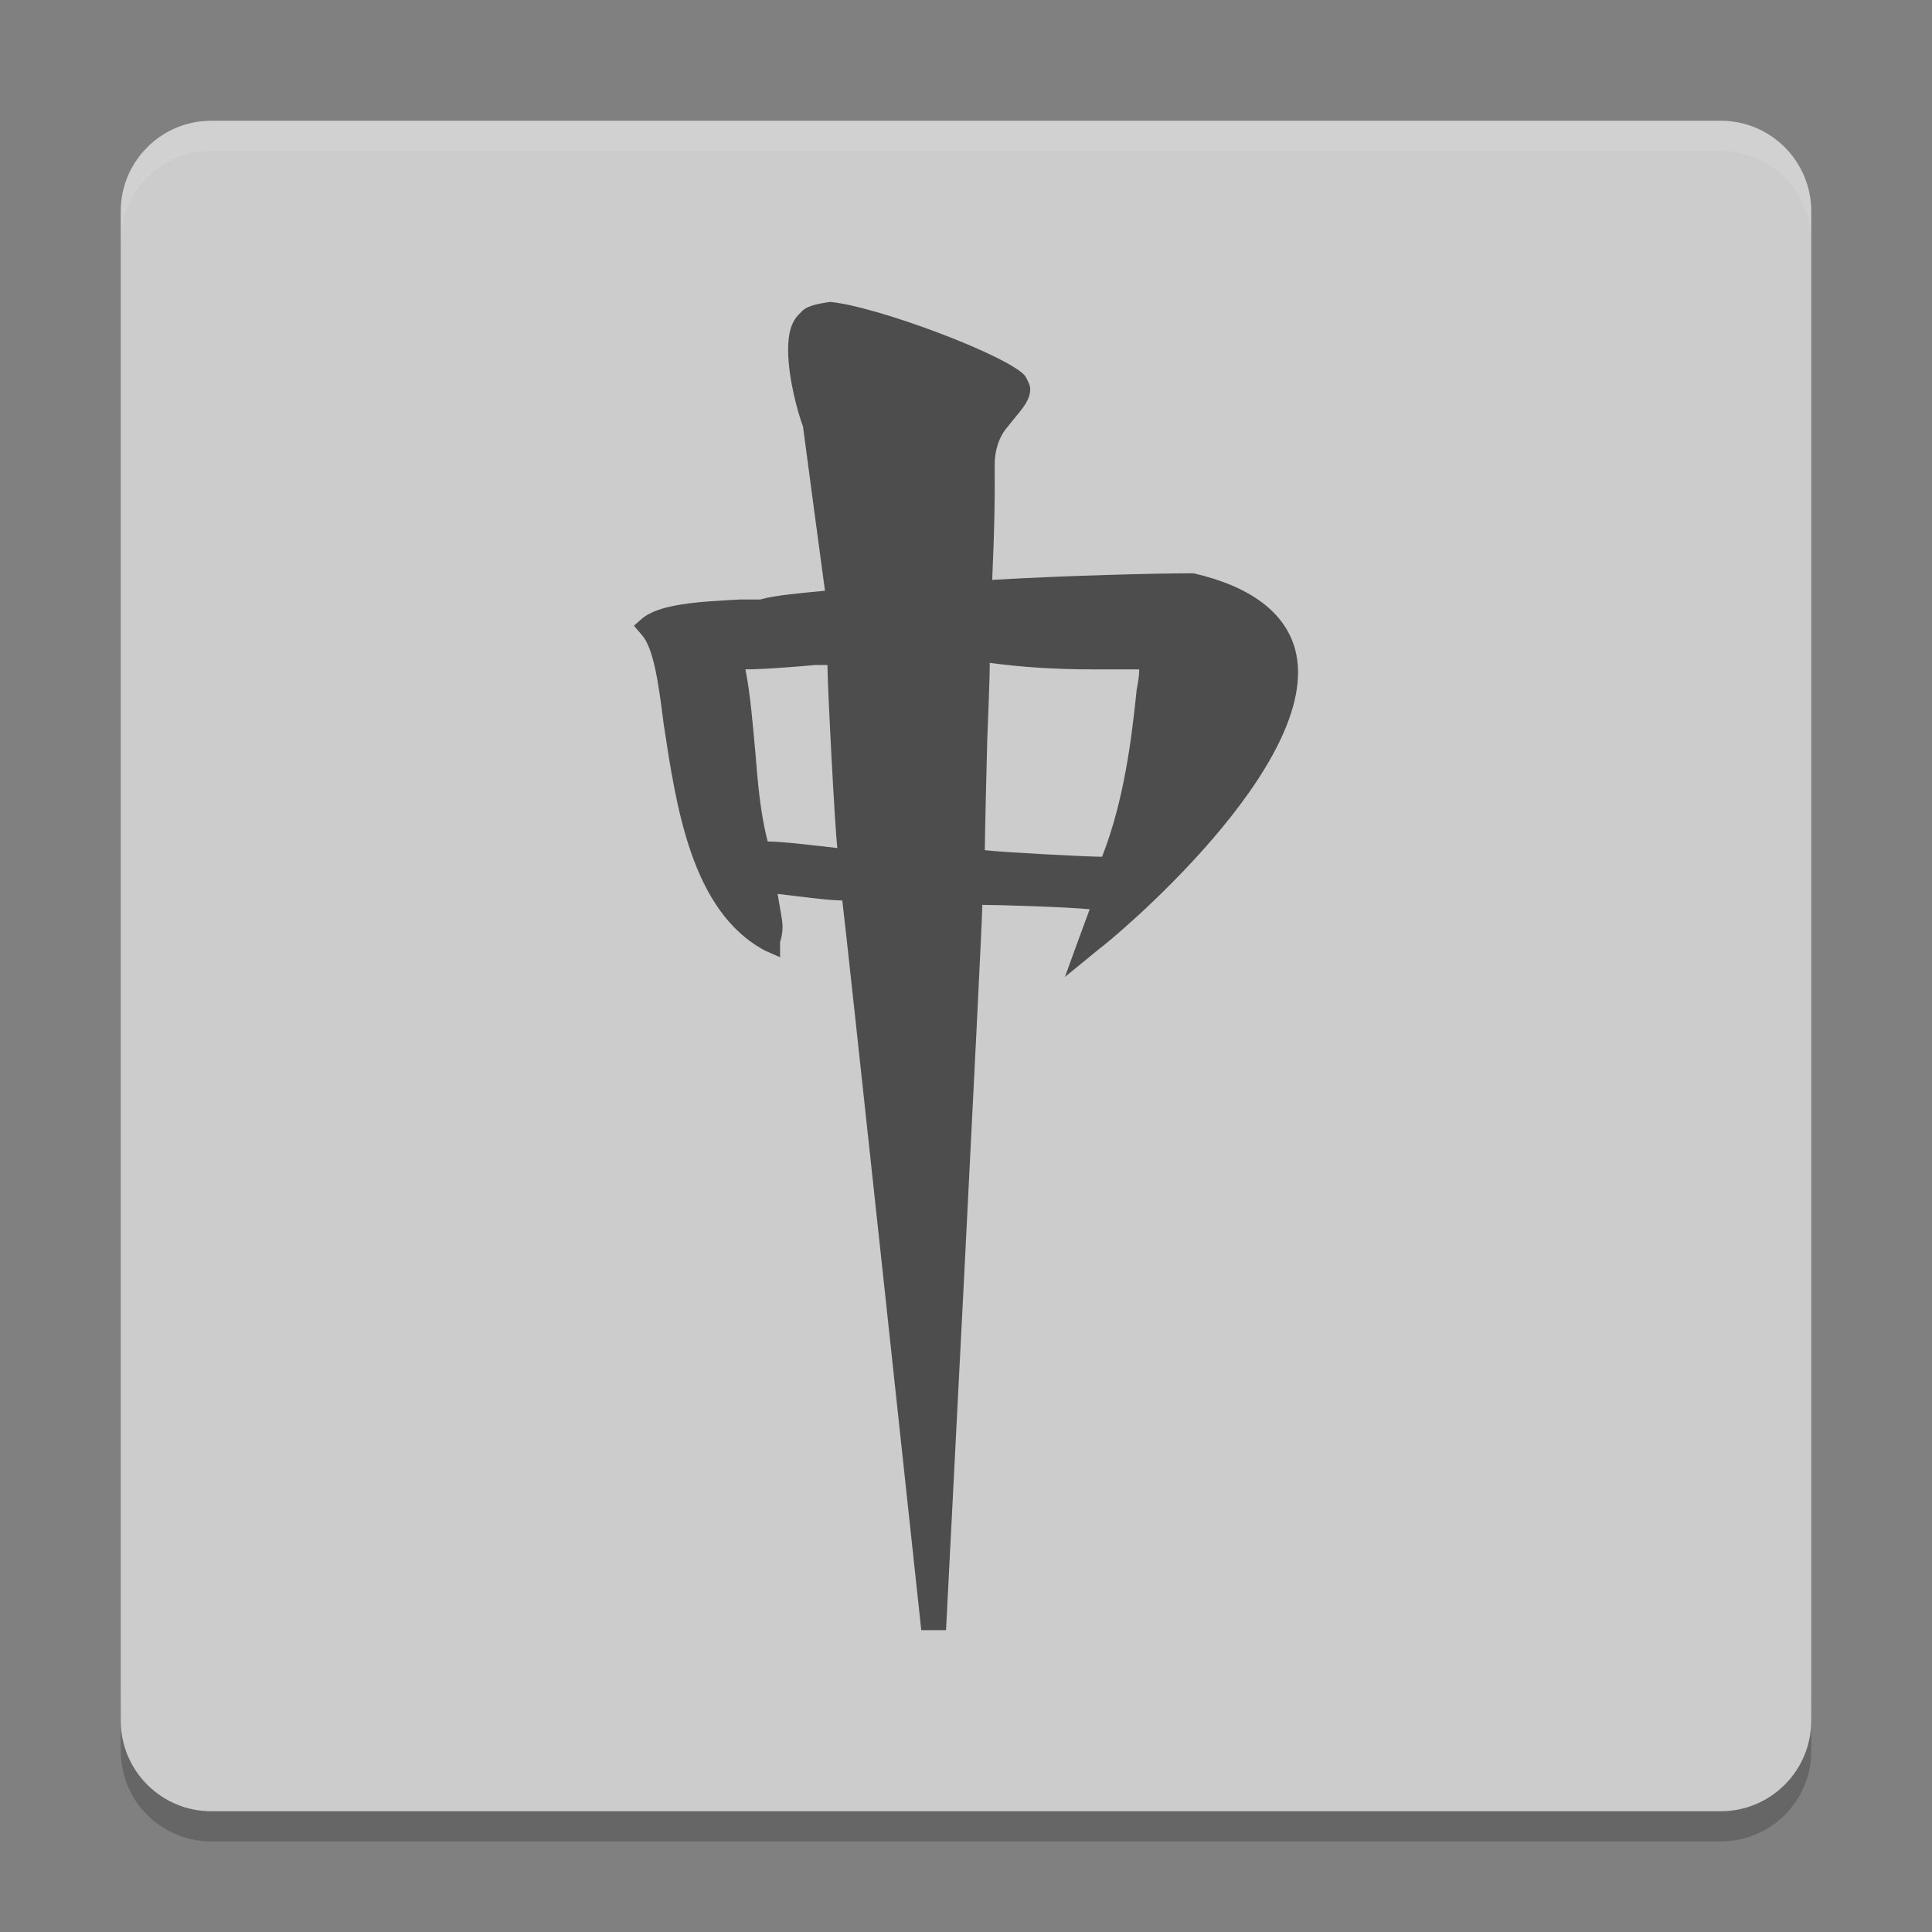
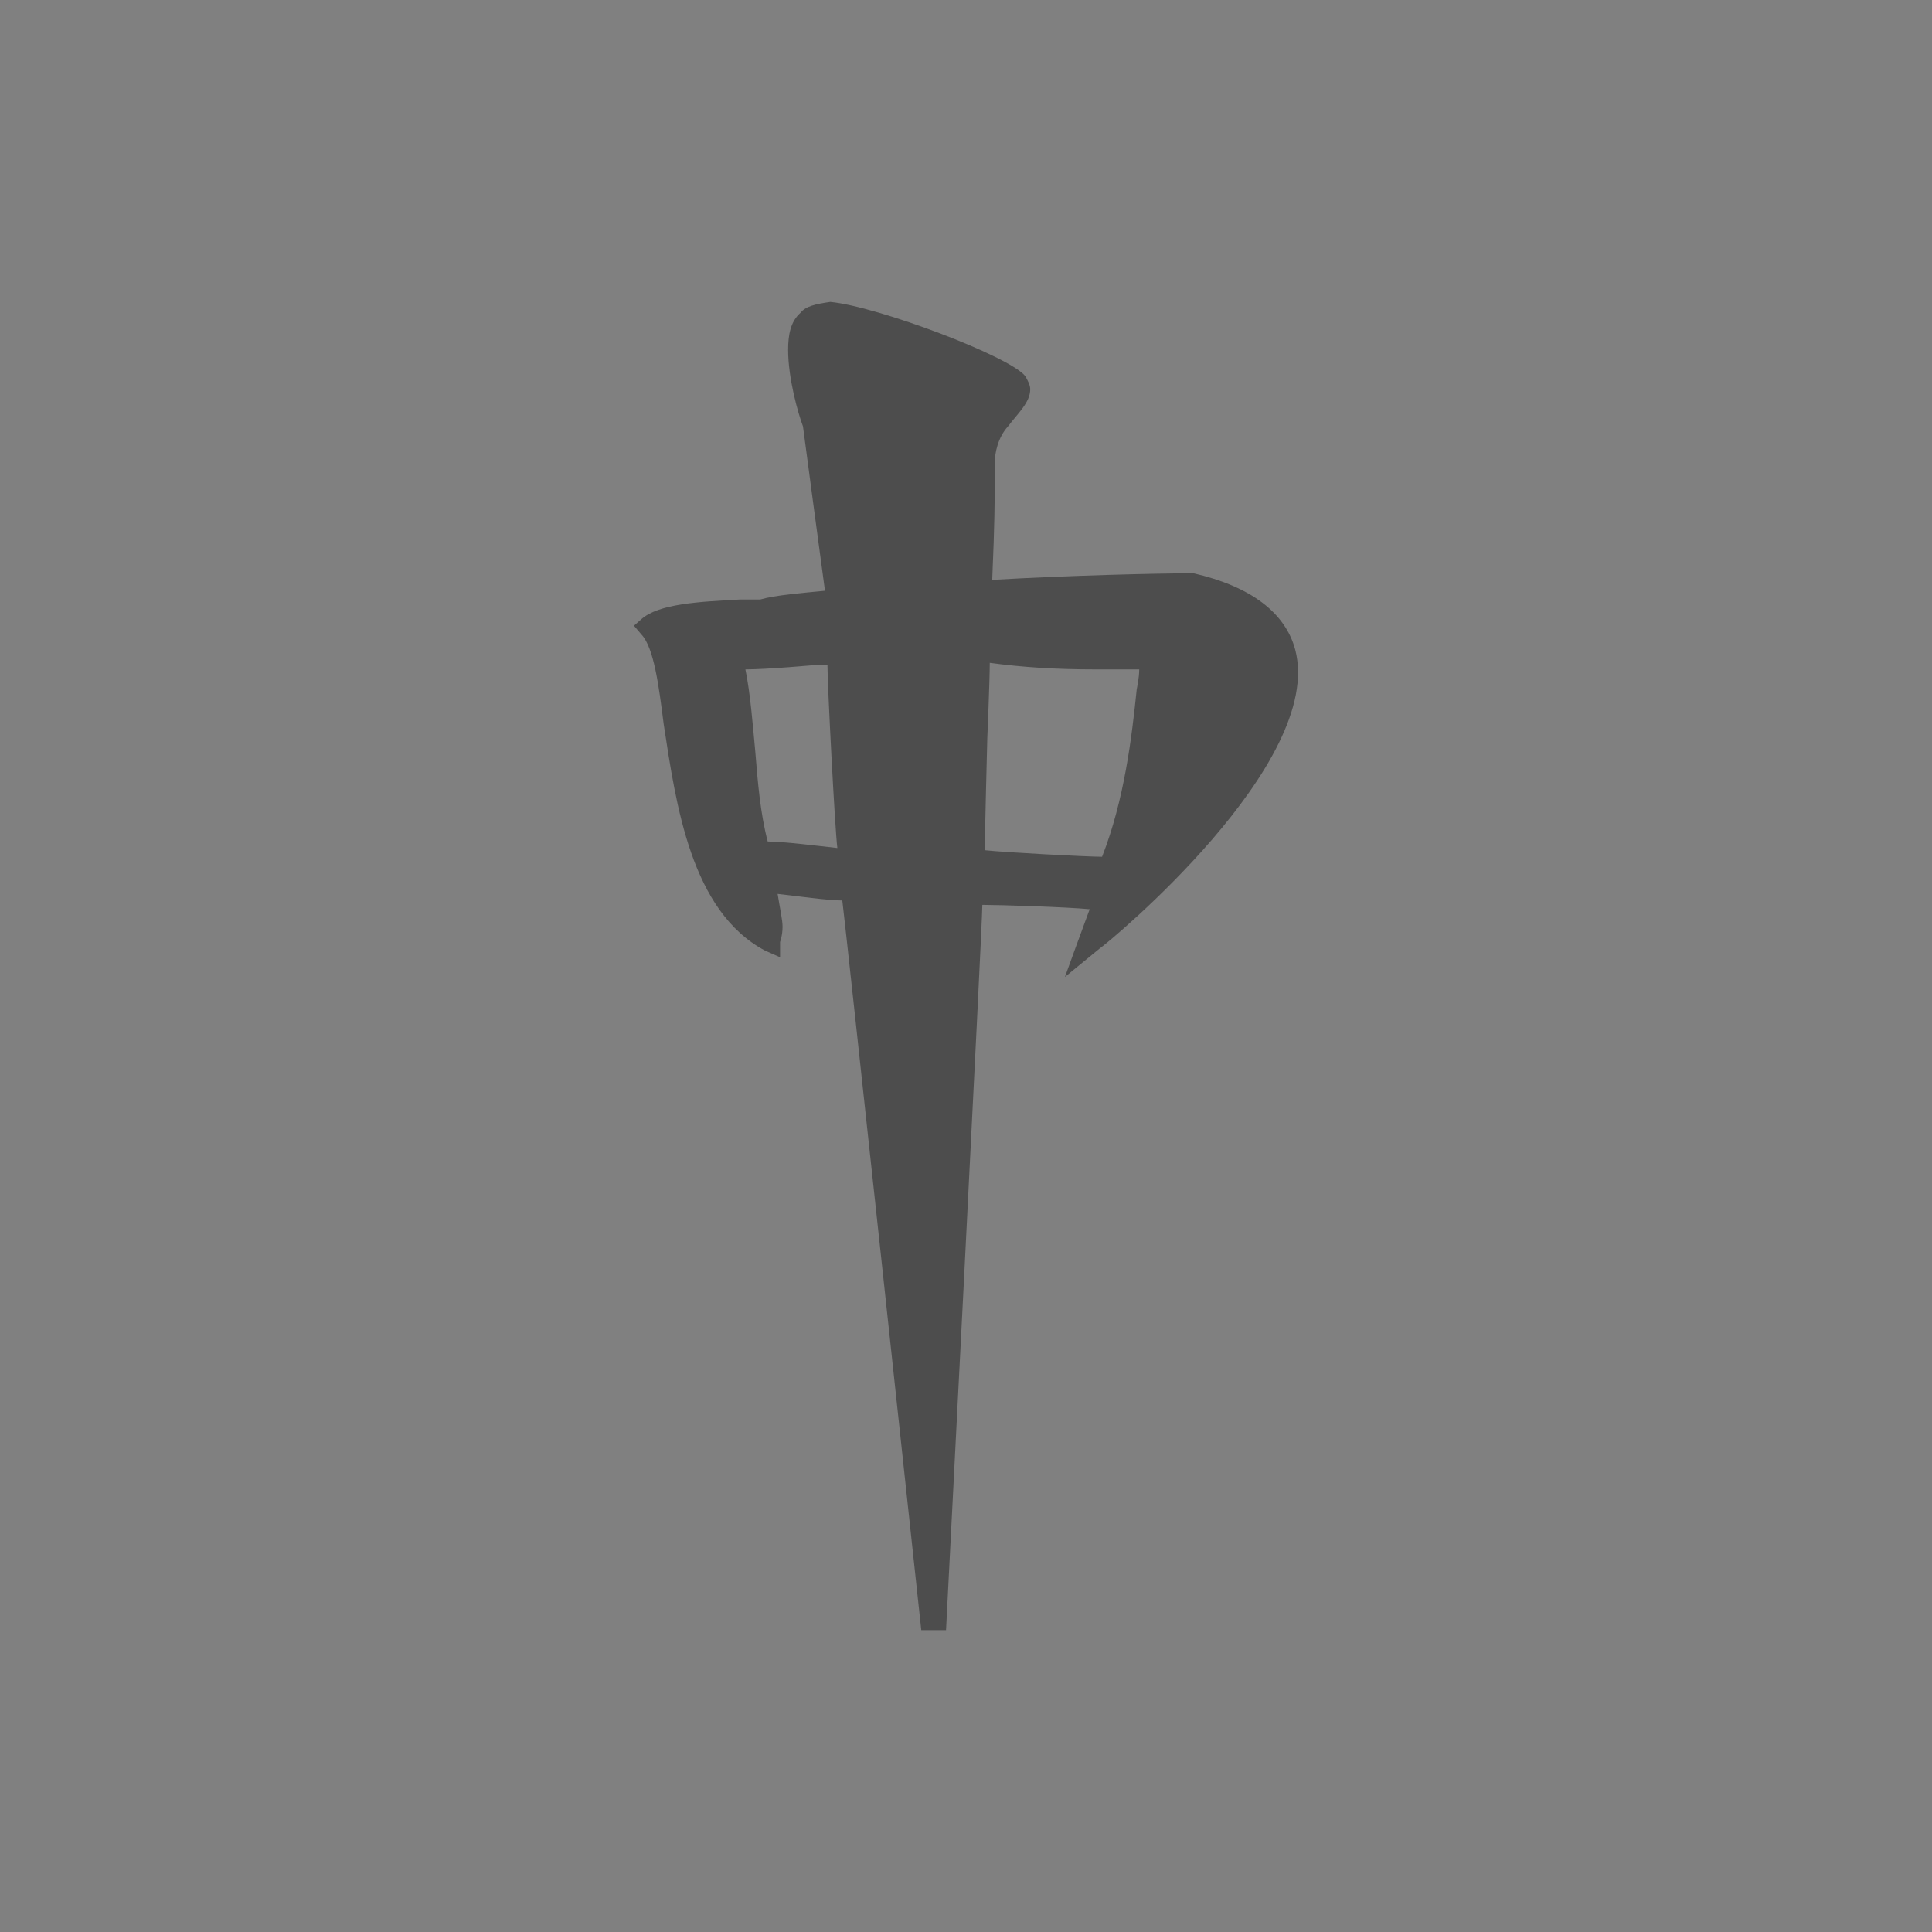
<svg xmlns="http://www.w3.org/2000/svg" xmlns:xlink="http://www.w3.org/1999/xlink" width="384pt" height="384pt" version="1.1" viewBox="0 0 384 384">
  <rect x="0" y="0" width="384" height="384" fill="#808080" stroke="none" />
  <defs>
    <filter id="alpha" width="100%" height="100%" x="0%" y="0%" filterUnits="objectBoundingBox">
      <feColorMatrix in="SourceGraphic" type="matrix" values="0 0 0 0 1 0 0 0 0 1 0 0 0 0 1 0 0 0 1 0" />
    </filter>
    <mask id="mask0">
      <g filter="url(#alpha)">
        <rect width="384" height="384" x="0" y="0" style="fill:rgb(0%,0%,0%);fill-opacity:0.2" />
      </g>
    </mask>
    <clipPath id="clip1">
-       <rect width="384" height="384" x="0" y="0" />
-     </clipPath>
+       </clipPath>
    <g id="surface5" clip-path="url(#clip1)">
-       <path style="fill:rgb(0%,0%,0%)" d="M 24 336 L 24 348 C 24 357.973 32.027 366 42 366 L 342 366 C 351.973 366 360 357.973 360 348 L 360 336 C 360 345.973 351.973 354 342 354 L 42 354 C 32.027 354 24 345.973 24 336 Z M 24 336" />
-     </g>
+       </g>
    <mask id="mask1">
      <g filter="url(#alpha)">
        <rect width="384" height="384" x="0" y="0" style="fill:rgb(0%,0%,0%);fill-opacity:0.102" />
      </g>
    </mask>
    <clipPath id="clip2">
      <rect width="384" height="384" x="0" y="0" />
    </clipPath>
    <g id="surface8" clip-path="url(#clip2)">
-       <path style="fill:rgb(100%,100%,100%)" d="M 42 24 C 32.027 24 24 32.027 24 42 L 24 48 C 24 38.027 32.027 30 42 30 L 342 30 C 351.973 30 360 38.027 360 48 L 360 42 C 360 32.027 351.973 24 342 24 Z M 42 24" />
-     </g>
+       </g>
  </defs>
  <g>
    <use mask="url(#mask0)" xlink:href="#surface5" />
-     <path style="fill:rgb(80%,80%,80%)" d="M 360 342 L 360 42 C 360 32.059 351.941 24 342 24 L 42 24 C 32.059 24 24 32.059 24 42 L 24 342 C 24 351.941 32.059 360 42 360 L 342 360 C 351.941 360 360 351.941 360 342 Z M 360 342" />
    <use mask="url(#mask1)" xlink:href="#surface8" />
    <path style="fill:rgb(30.196%,30.196%,30.196%)" d="M 159.105 62.172 C 157.137 63.906 156.645 66.512 156.645 69.551 C 156.645 75.195 158.613 82.145 159.598 84.75 C 159.598 84.75 163.477 113.941 163.969 117.418 C 159.539 117.852 154.062 118.285 151.109 119.152 L 147.172 119.152 C 138.801 119.59 130.926 120.023 127.48 123.062 L 126 124.363 L 127.48 126.102 C 129.941 128.707 130.926 136.09 131.91 143.906 C 134.371 159.969 137.324 181.145 152.094 188.961 L 155.047 190.262 L 155.047 187.223 C 155.047 187.223 155.539 185.922 155.539 184.184 C 155.539 182.883 155.047 180.711 154.555 177.672 C 158.496 178.105 164.461 178.973 167.414 178.973 C 167.906 182.449 183.109 324.004 183.109 324.004 L 188.031 324.004 C 188.031 324.004 195.246 184.195 195.246 179.852 C 198.691 179.852 212.152 180.285 216.582 180.719 C 215.598 183.324 211.66 194.18 211.66 194.18 L 218.551 188.535 C 220.523 187.23 263.352 151.727 257.441 129.148 C 255.473 121.766 248.582 116.559 237.258 113.953 L 236.273 113.953 C 229.875 113.953 211.98 114.387 197.211 115.254 C 197.707 103.965 197.707 99.086 197.707 96.047 L 197.707 92.141 C 197.707 89.969 198.367 86.93 200.336 84.758 C 202.305 82.152 204.766 79.98 204.766 77.375 C 204.766 76.508 204.273 75.641 203.785 74.77 C 200.828 70.863 174.367 60.875 165.016 60.008 C 162.062 60.441 160.094 60.875 159.105 62.18 Z M 162 132.18 L 164.461 132.18 C 164.461 136.09 165.938 164.645 166.43 168.551 C 162.492 168.117 155.539 167.25 152.586 167.25 C 151.109 161.605 150.617 155.527 150.125 149.445 C 149.633 144.234 149.141 137.824 148.156 133.047 C 152.586 133.047 162 132.18 162 132.18 Z M 196.23 146.84 C 196.23 146.84 196.723 135.219 196.723 131.746 C 203.121 132.613 209.691 133.047 217.57 133.047 L 226.43 133.047 C 226.43 134.785 225.938 136.957 225.938 136.957 C 224.953 146.508 223.477 159 219.043 170.289 C 216.09 170.289 199.676 169.422 195.738 168.984 C 195.738 165.945 196.23 146.84 196.23 146.84 Z M 196.23 146.84" />
  </g>
</svg>